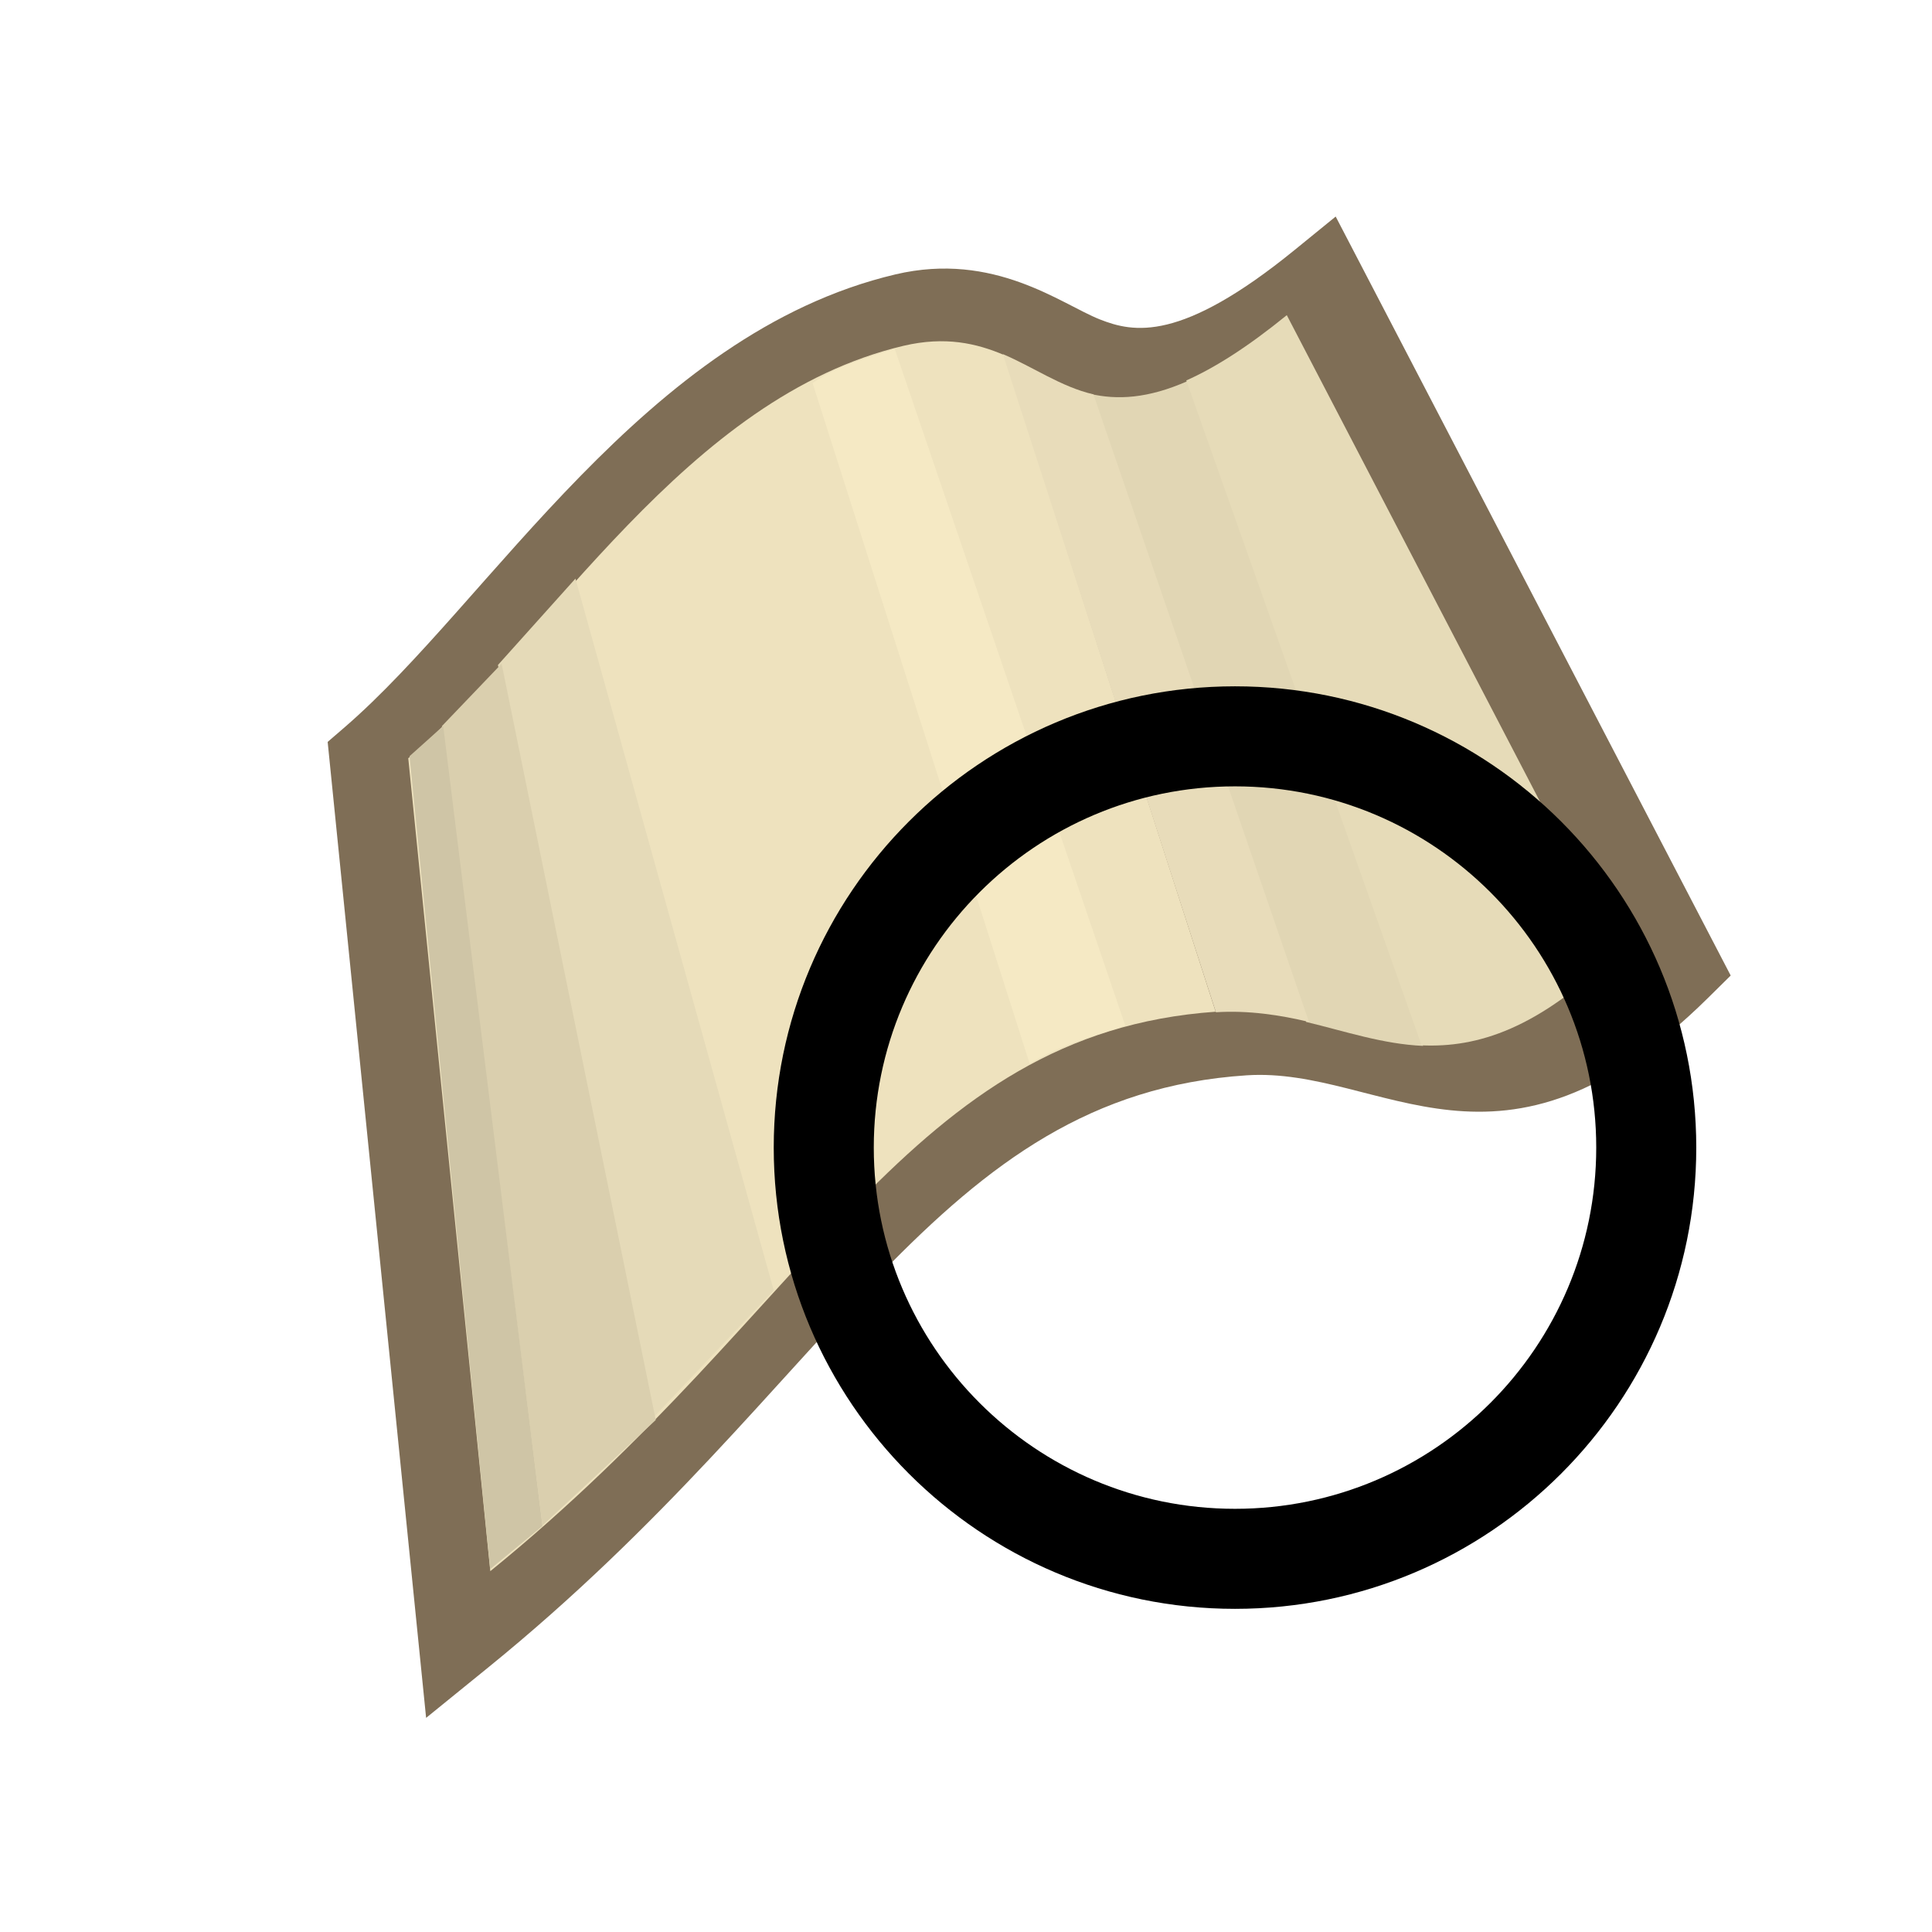
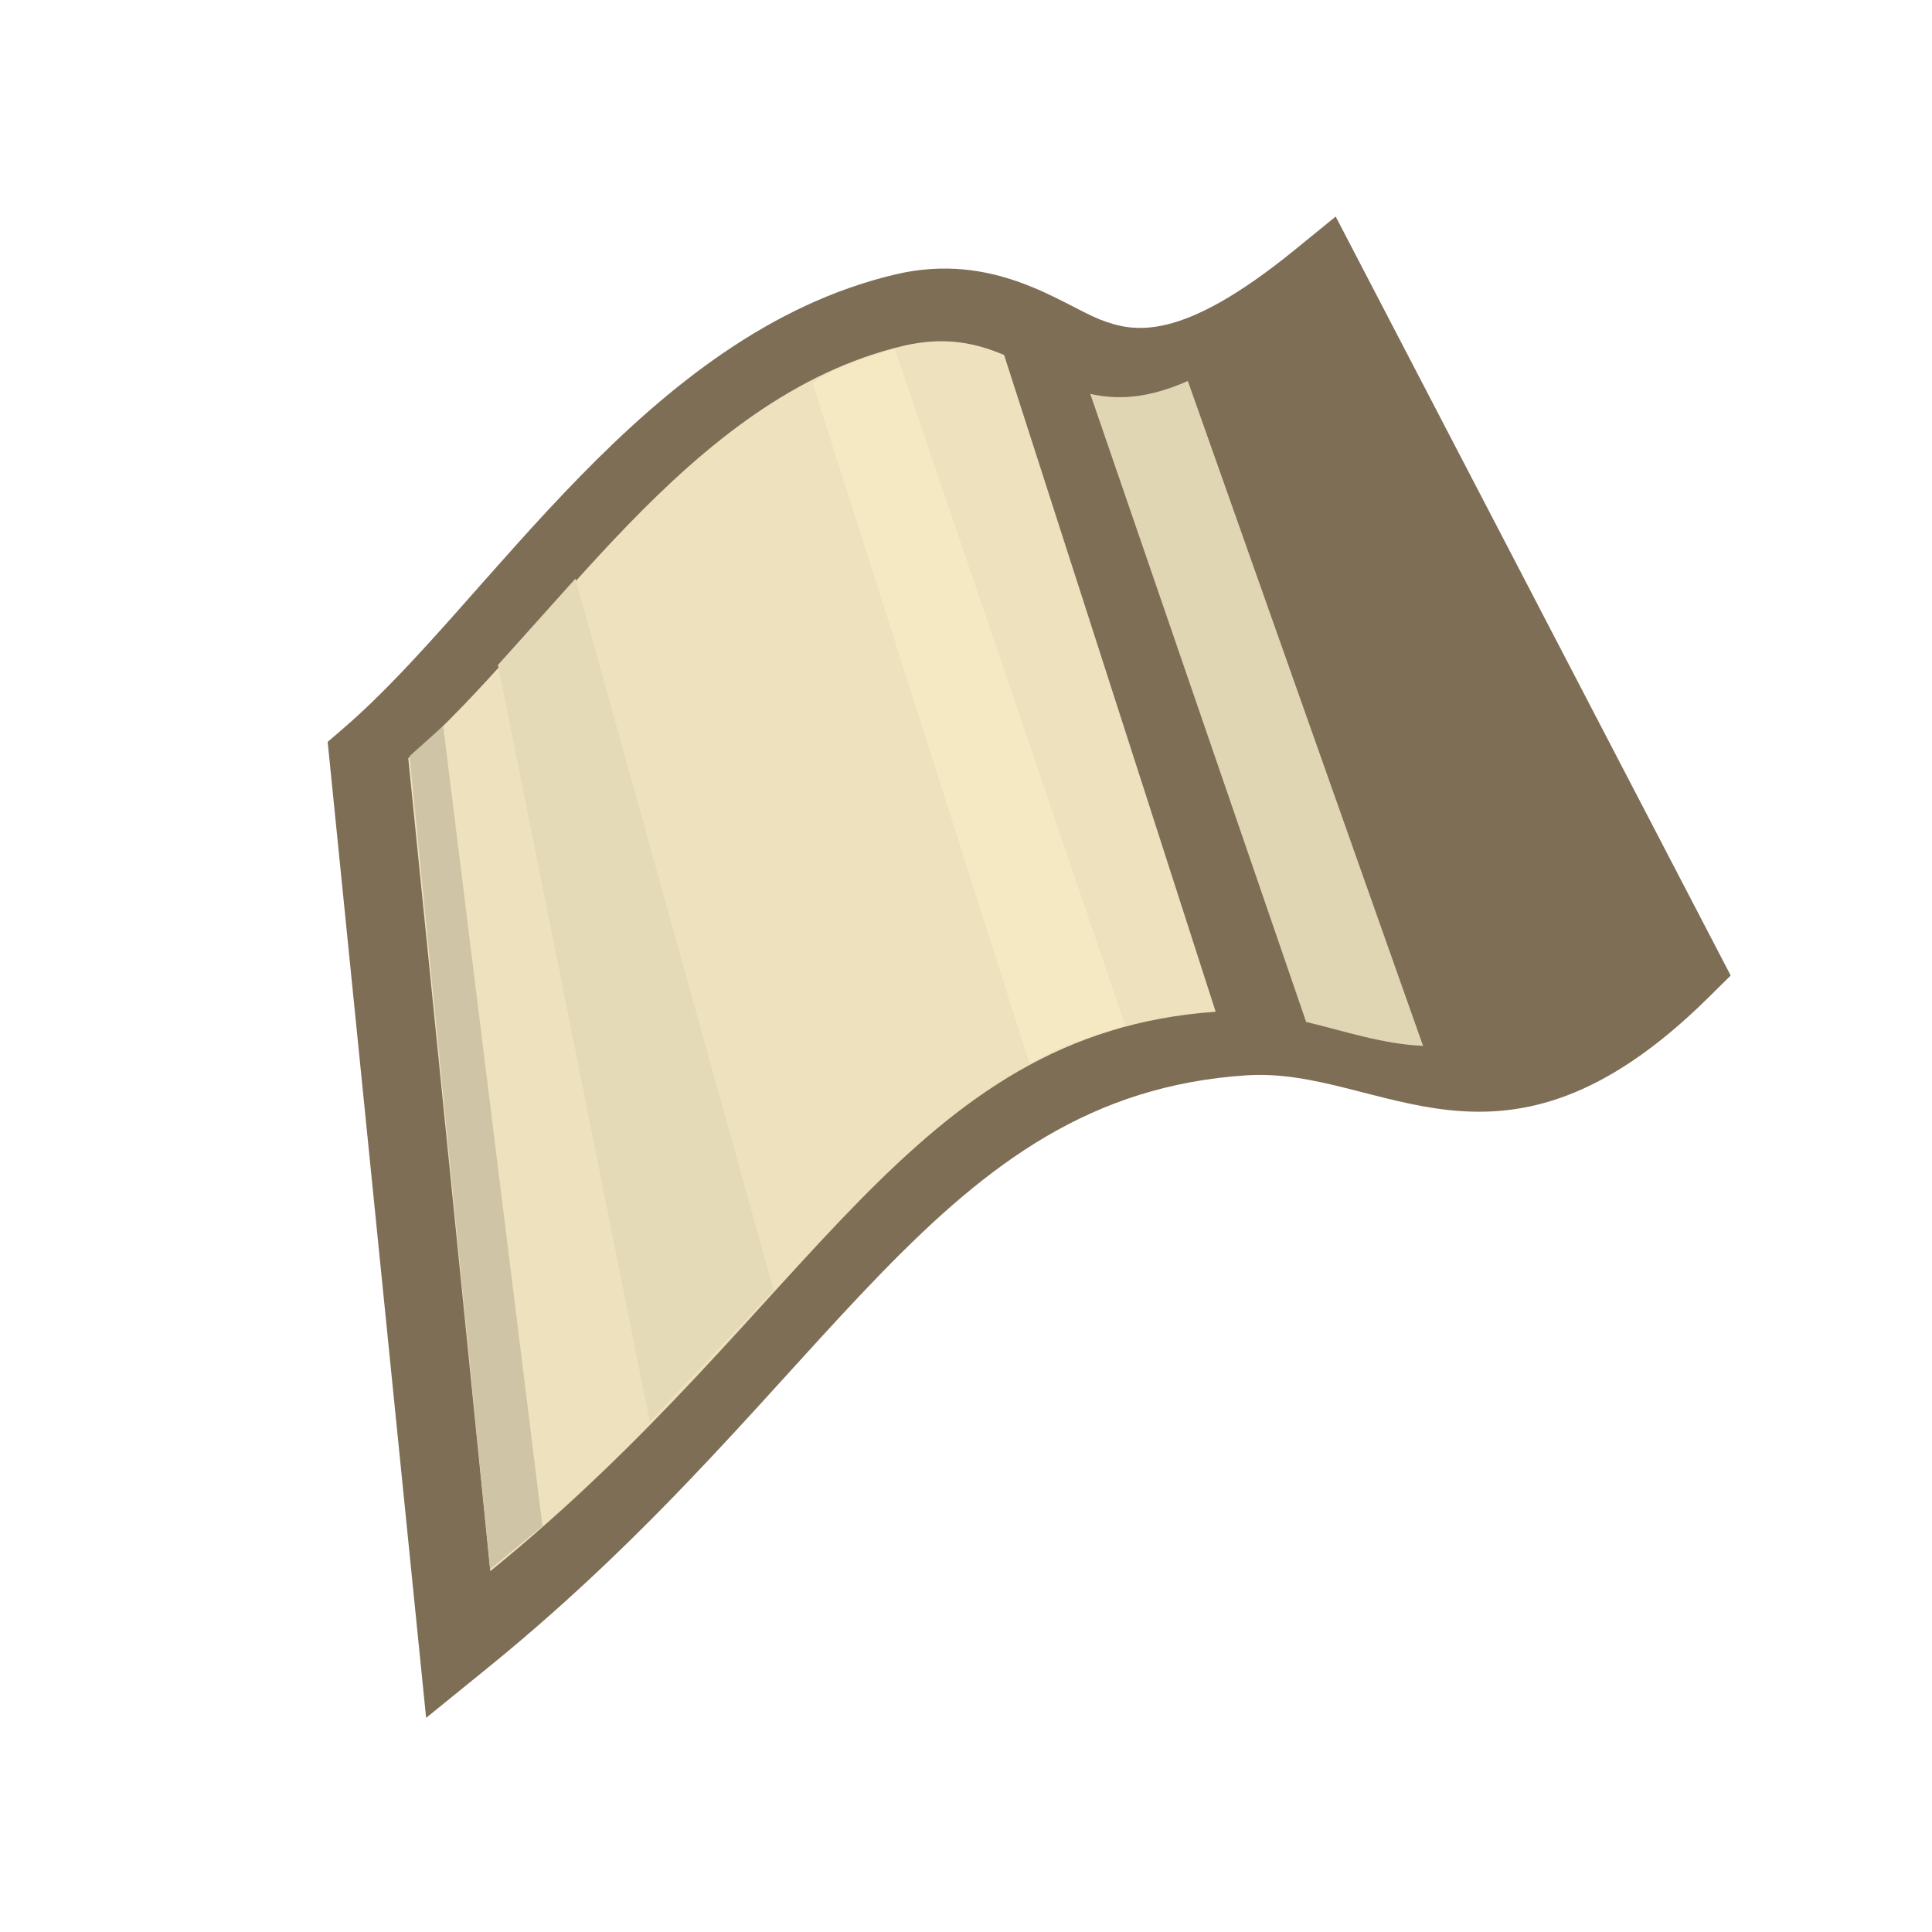
<svg xmlns="http://www.w3.org/2000/svg" stroke-width="0.501" stroke-linejoin="bevel" fill-rule="evenodd" version="1.1" overflow="visible" width="72pt" height="72pt" viewBox="0 0 72 72">
  <defs>
	</defs>
  <g id="Document" fill="none" stroke="black" font-family="Times New Roman" font-size="16" transform="scale(1 -1)">
    <g id="Spread" transform="translate(0 -72)">
      <g id="Old PNG-JPG Image" />
      <g id="Layer 1">
        <path d="M 15.88,7.98 L 12.211,44.351 L 12.846,44.899 C 18.26,49.571 24.024,59.57 33.374,61.775 C 37.054,62.641 39.556,60.663 40.982,60.099 C 42.244,59.6 44.001,59.229 48.243,62.681 L 49.777,63.93 L 64.498,35.645 L 63.651,34.809 C 55.909,27.165 51.52,32.258 46.459,31.926 C 34.869,31.169 31.199,20.419 18.201,9.864 L 15.88,7.98 Z" fill="#7f6e56" stroke-linejoin="miter" stroke="none" stroke-width="5.28" marker-start="none" marker-end="none" stroke-miterlimit="79.84" />
        <path d="M 18.272,13.447 L 15.215,43.741 C 20.536,48.332 25.553,57.199 33.676,59.114 C 35.228,59.476 36.387,59.208 37.42,58.77 L 45.304,34.296 C 33.858,33.493 30.326,23.233 18.272,13.447 Z" stroke-linejoin="miter" stroke="none" stroke-width="0.015" fill="#eee2be" marker-start="none" marker-end="none" stroke-miterlimit="79.84" />
        <path d="M 48.677,33.915 L 48.702,33.84 L 40.631,57.322 C 41.626,57.092 42.771,57.139 44.267,57.802 L 52.984,33.161 L 53.036,33.023 C 51.537,33.088 50.142,33.564 48.677,33.915 Z" fill="#e1d6b4" stroke-linejoin="miter" stroke="none" stroke-width="0.015" marker-start="none" marker-end="none" stroke-miterlimit="79.84" />
-         <path d="M 45.314,34.276 L 37.373,58.804 C 38.498,58.327 39.549,57.58 40.748,57.304 L 48.808,33.84 L 48.782,33.915 C 47.718,34.172 46.518,34.354 45.314,34.276 Z" fill="#e8dcba" stroke-linejoin="miter" stroke="none" stroke-width="0.015" marker-start="none" marker-end="none" stroke-miterlimit="79.84" />
-         <path d="M 52.93,33.182 L 44.21,57.822 C 45.262,58.289 46.485,59.059 47.955,60.255 L 60.291,36.557 C 57.339,33.644 55.06,32.95 52.979,33.043 L 52.93,33.182 Z" fill="#e6dbb8" stroke-linejoin="miter" stroke="none" stroke-width="0.015" marker-start="none" marker-end="none" stroke-miterlimit="79.84" />
-         <path d="M 24.214,19.028 L 18.557,47.218 L 21.445,50.437 L 28.835,23.913 L 24.214,19.028 Z" stroke-linejoin="miter" stroke="none" stroke-width="0.015" fill="#e5dab8" marker-start="none" marker-end="none" stroke-miterlimit="79.84" />
-         <path d="M 20.207,15.218 L 16.468,44.94 L 18.694,47.266 L 24.438,19.081 L 20.216,15.151 L 20.207,15.218 Z" stroke-linejoin="miter" stroke="none" stroke-width="0.015" fill="#dacfae" marker-start="none" marker-end="none" stroke-miterlimit="79.84" />
+         <path d="M 24.214,19.028 L 18.557,47.218 L 21.445,50.437 L 28.835,23.913 L 24.214,19.028 " stroke-linejoin="miter" stroke="none" stroke-width="0.015" fill="#e5dab8" marker-start="none" marker-end="none" stroke-miterlimit="79.84" />
        <path d="M 18.267,13.523 L 15.263,43.82 L 16.517,44.943 L 20.208,15.196 L 20.216,15.129 L 18.267,13.523 Z" stroke-linejoin="miter" stroke="none" stroke-width="0.015" fill="#cfc5a6" marker-start="none" marker-end="none" stroke-miterlimit="79.84" />
        <path d="M 41.935,33.78 L 33.342,59.005 C 32.227,58.632 31.18,58.365 30.284,57.721 L 38.372,32.362 C 39.628,33.116 40.885,33.417 41.935,33.78 Z" stroke-linejoin="miter" stroke="none" stroke-width="0.015" fill="#f5e9c4" marker-start="none" marker-end="none" stroke-miterlimit="79.84" />
-         <path d="M 28.835,29.233 C 28.835,38.721 36.537,46.423 46.025,46.423 C 55.513,46.423 63.215,38.721 63.215,29.233 C 63.215,19.745 55.513,12.043 46.025,12.043 C 36.537,12.043 28.835,19.745 28.835,29.233 Z M 59.487,29.233 C 59.487,36.662 53.454,42.695 46.025,42.695 C 38.595,42.695 32.563,36.662 32.563,29.233 C 32.563,21.803 38.595,15.771 46.025,15.771 C 53.454,15.771 59.487,21.803 59.487,29.233 Z" fill="#000000" stroke-linejoin="miter" stroke="none" marker-start="none" marker-end="none" />
      </g>
    </g>
  </g>
</svg>